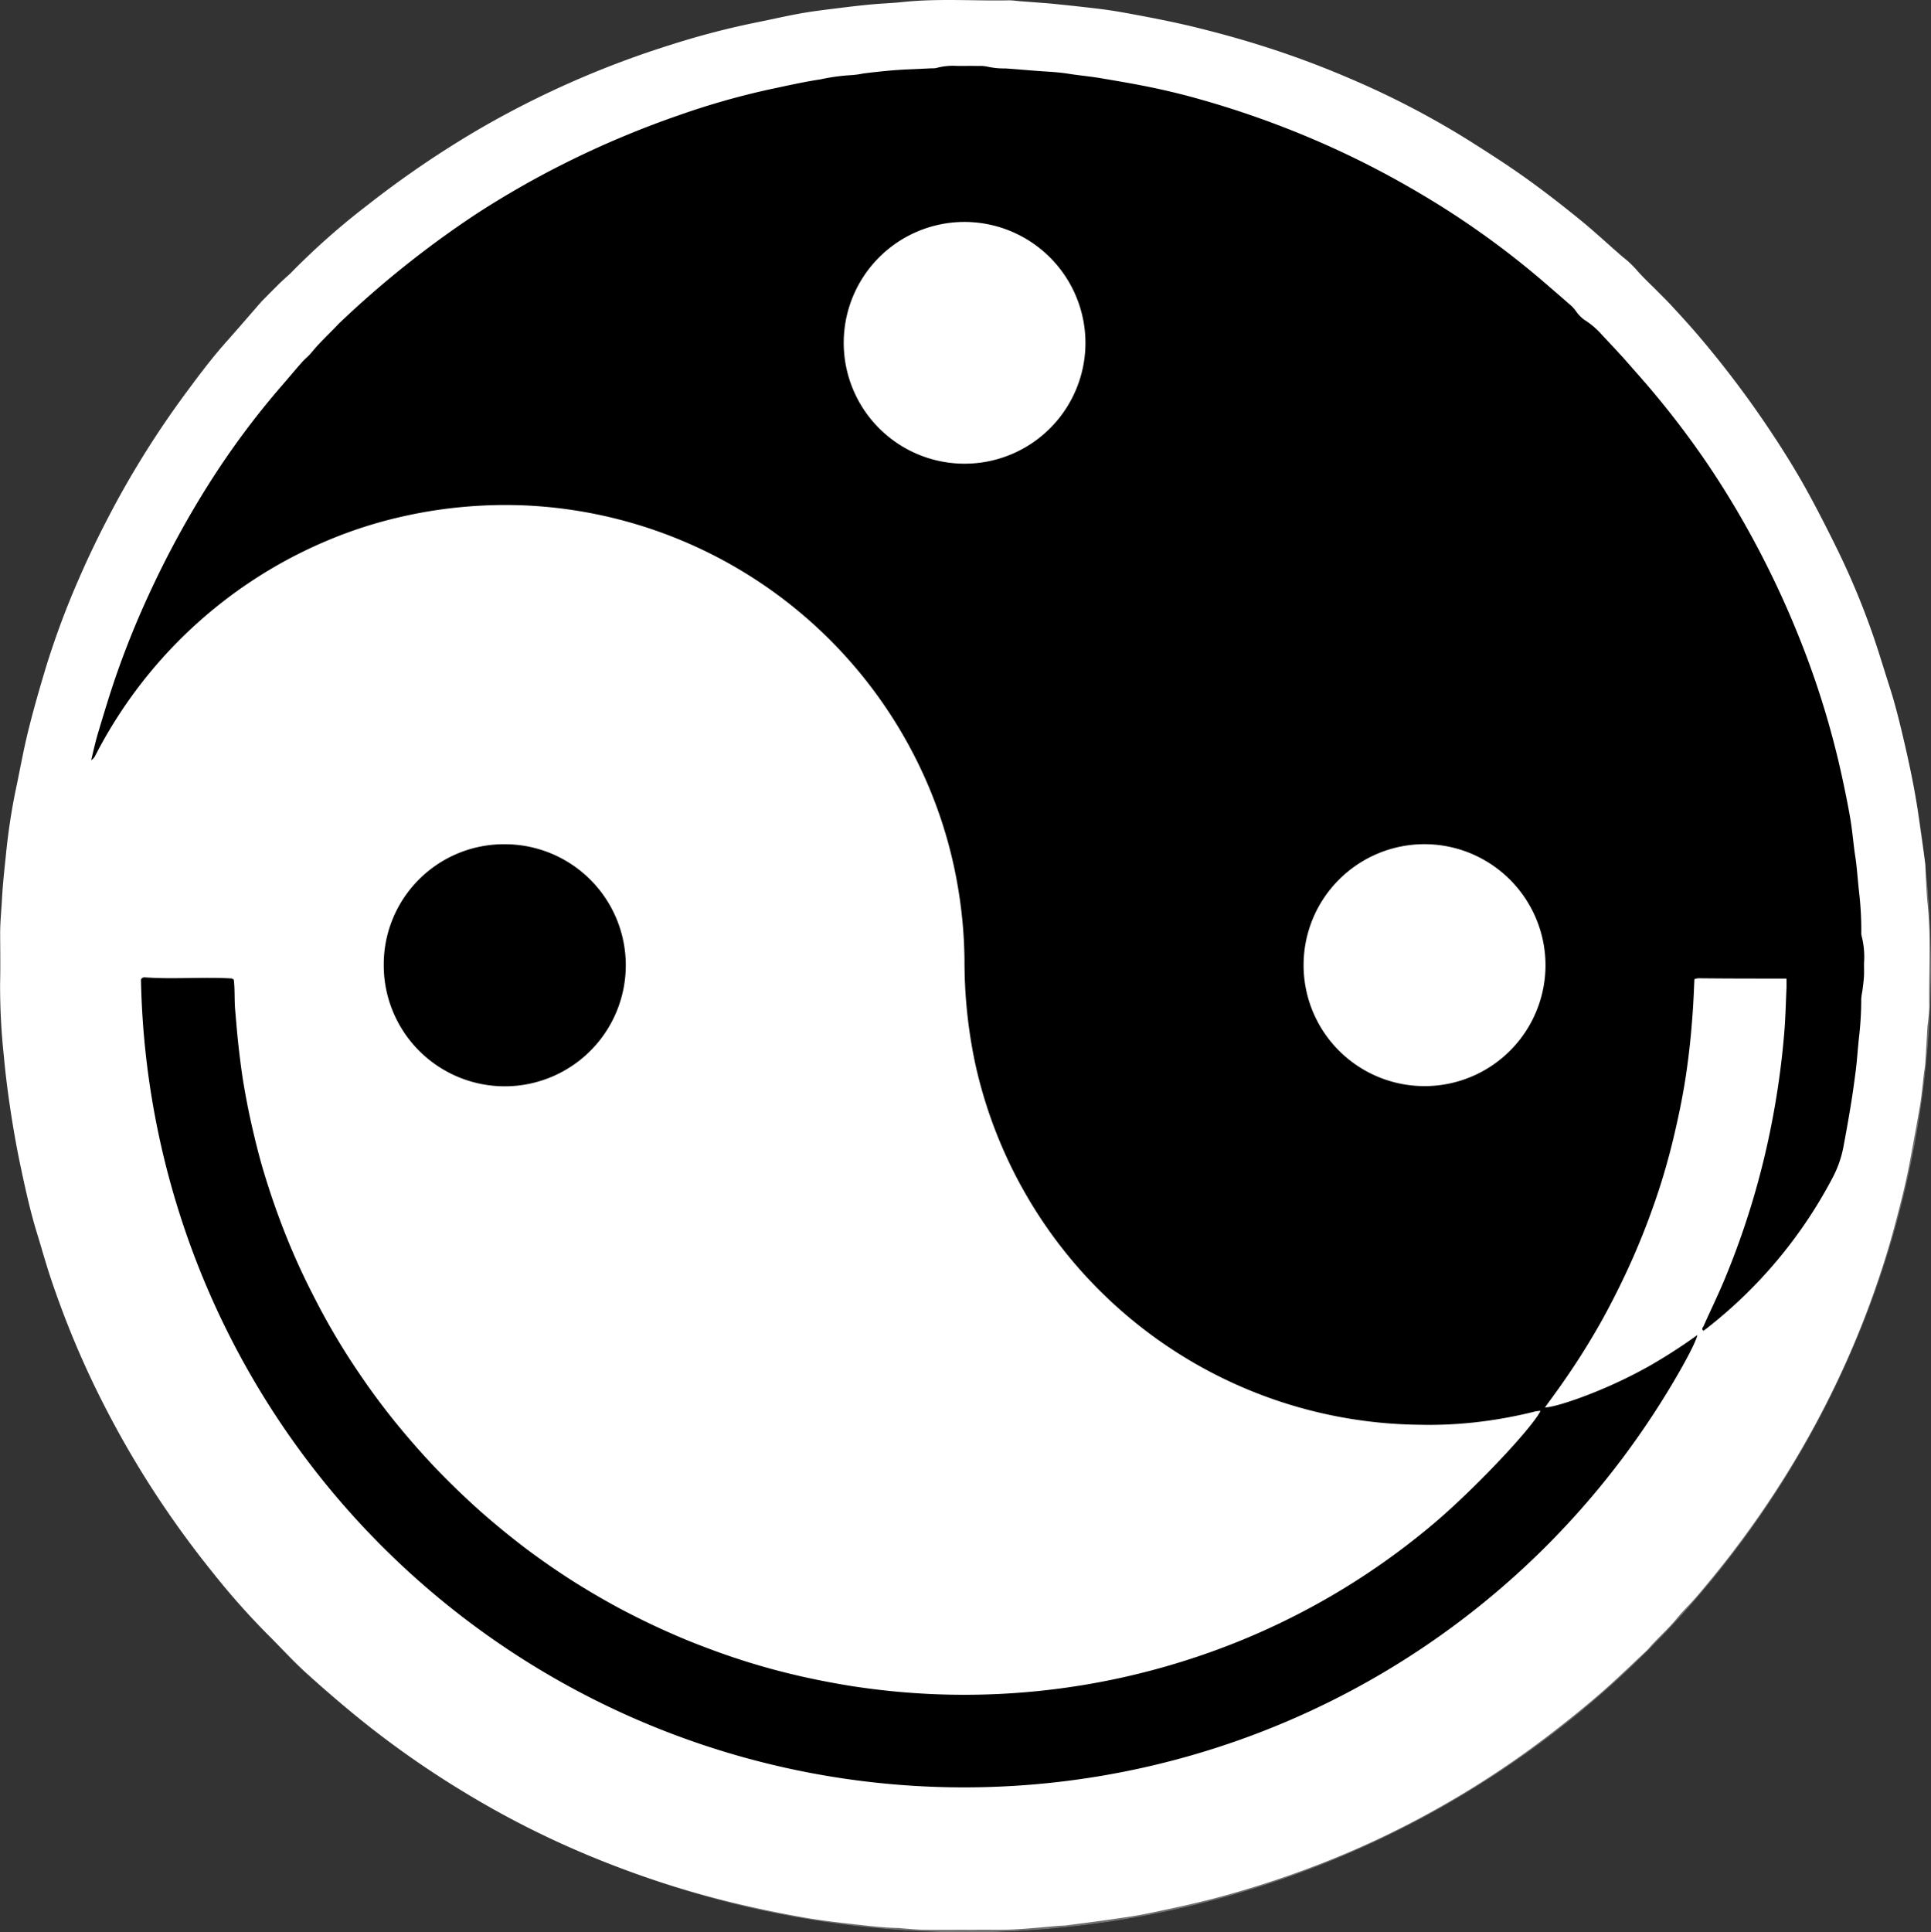
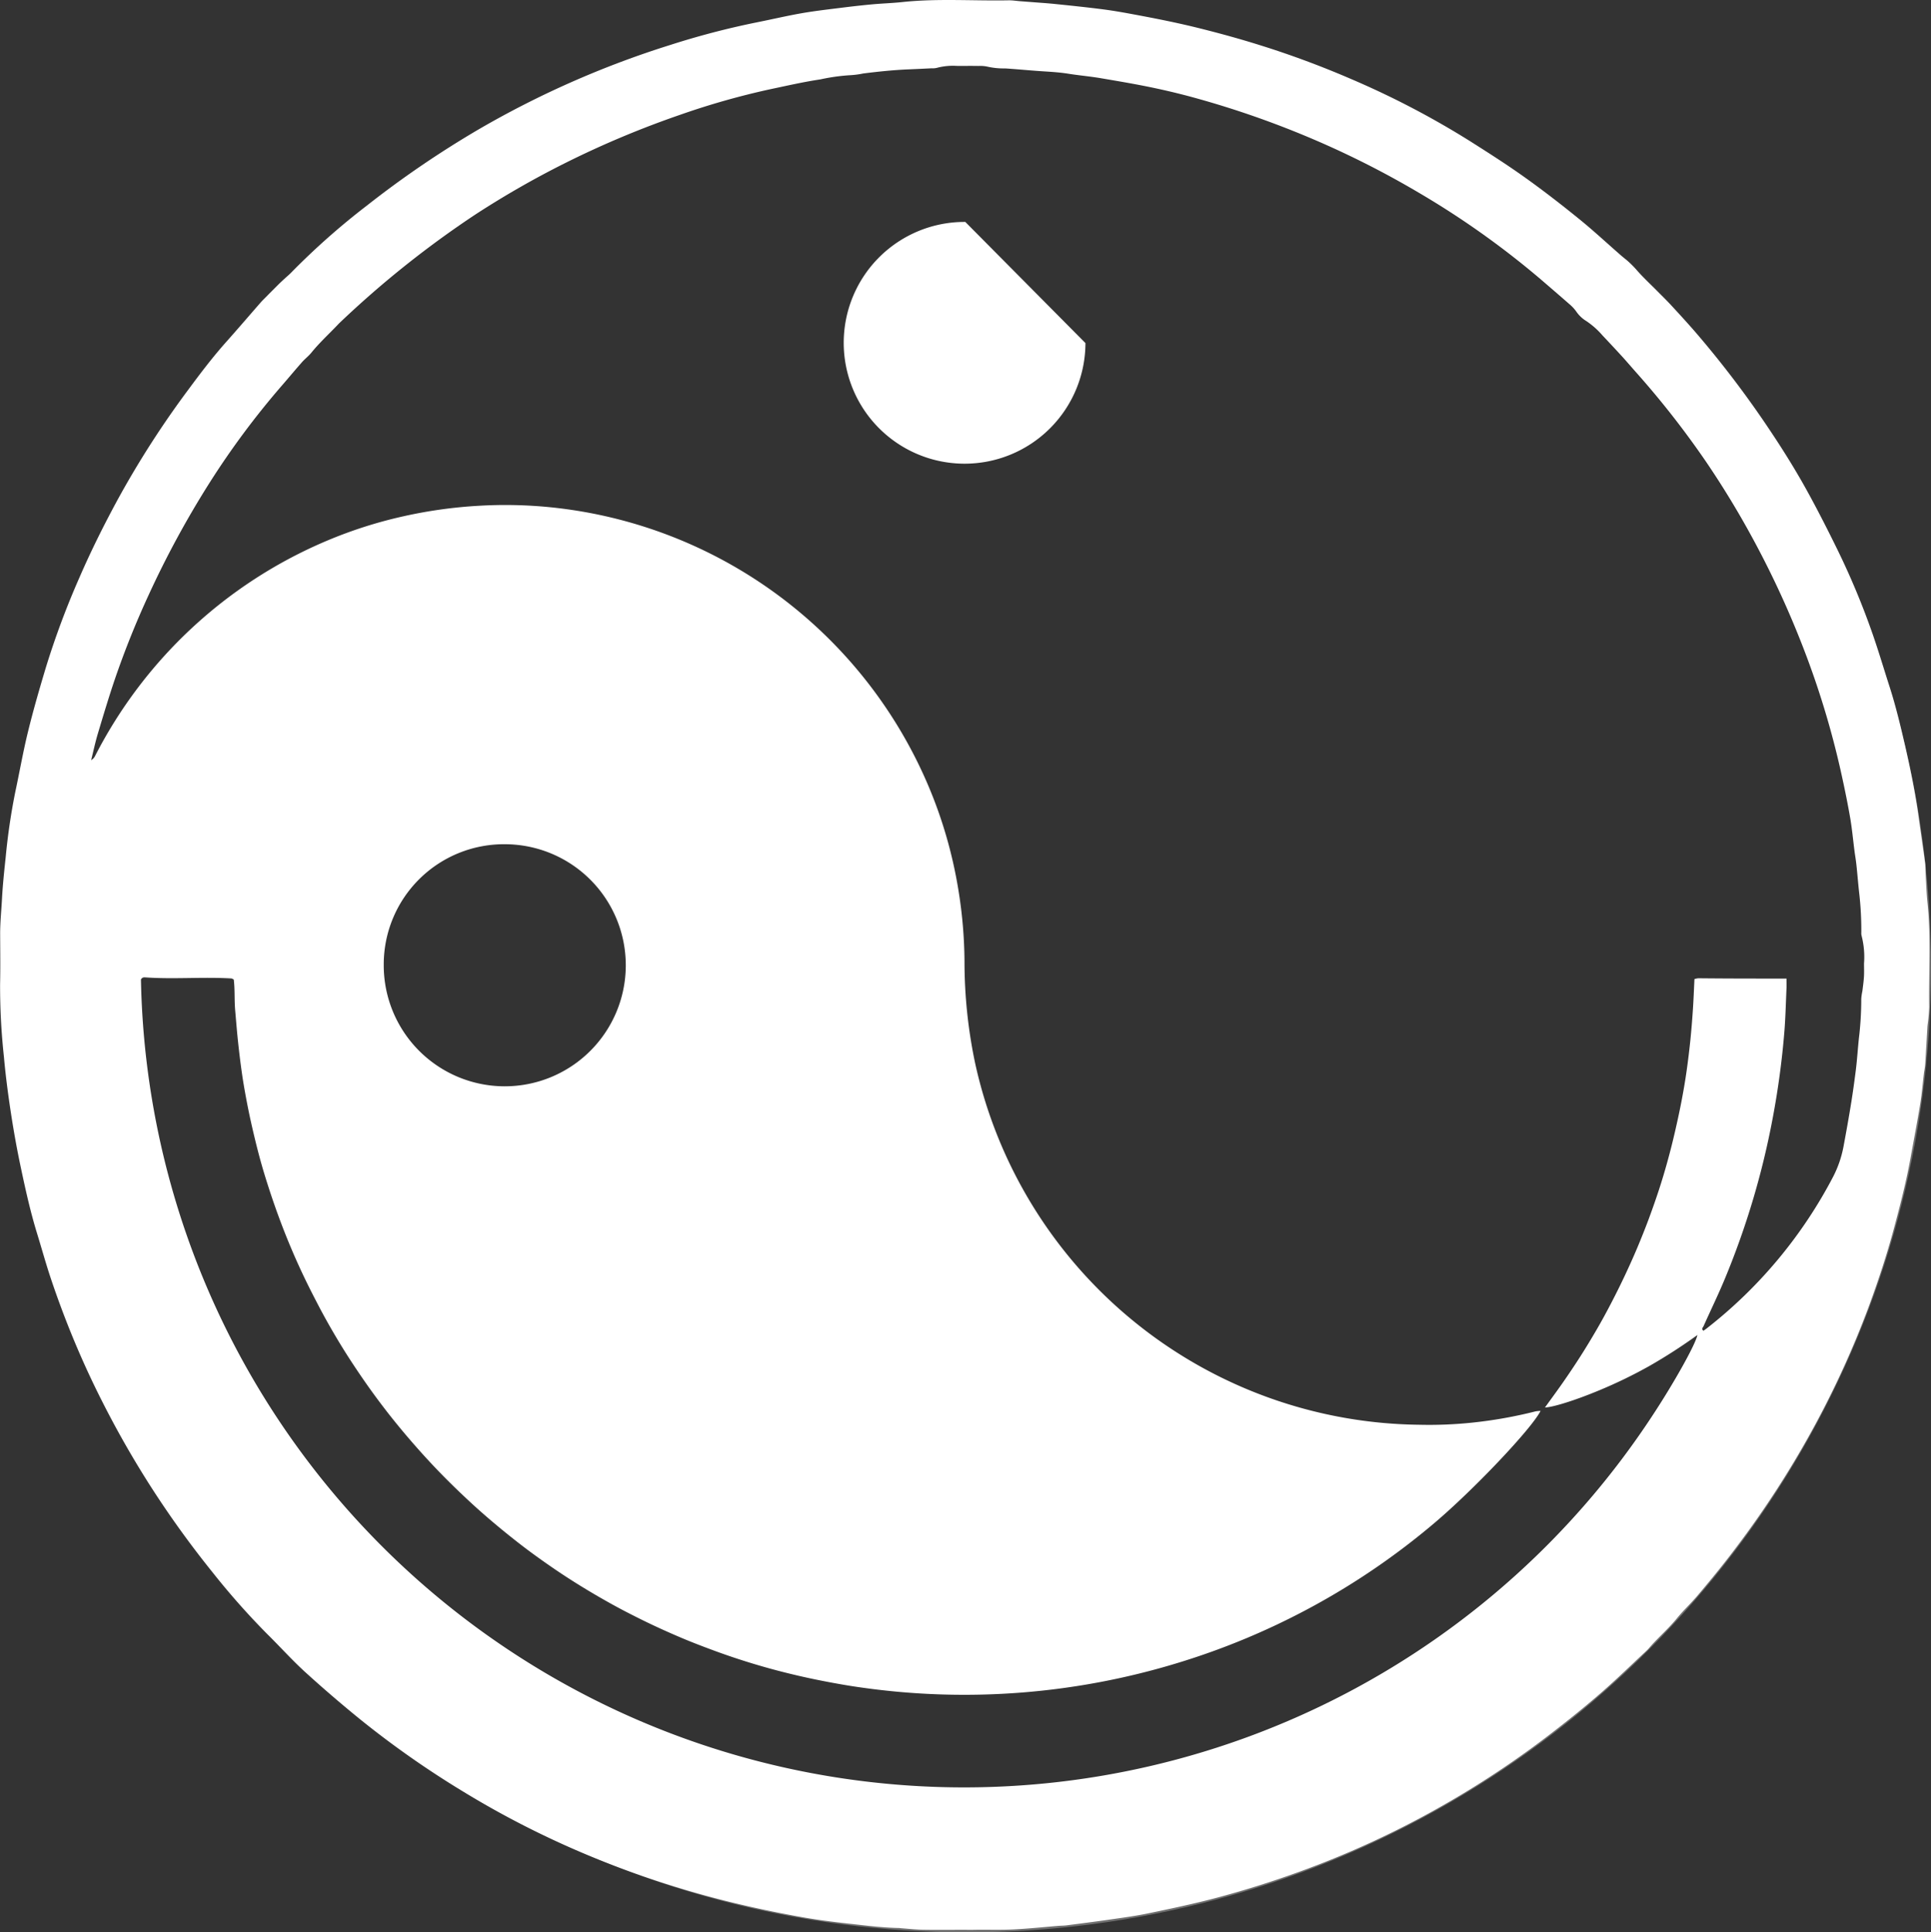
<svg xmlns="http://www.w3.org/2000/svg" width="313.375" height="313.562" viewBox="0 0 313.375 313.562">
  <rect x="0" y="0" width="313.375" height="313.562" fill="#333333" stroke="none" />
  <g transform="translate(-1163.625 519.562)">
    <g transform="translate(1164 -519)" stroke="#707070" stroke-width="1">
-       <circle cx="156.5" cy="156.5" r="156.5" stroke="none" />
      <circle cx="156.5" cy="156.5" r="156" fill="none" />
    </g>
    <g transform="translate(-489 -576)">
      <path d="M1809.2,369.58c-2.26,0-4.52.03-6.78-.01-1.17-.02-2.34-.15-3.51-.24-.14-.01-.28-.04-.42-.04-2.4-.05-4.78-.33-7.15-.6-2.89-.32-5.79-.66-8.65-1.18-4.43-.79-8.85-1.73-13.21-2.85a157.1,157.1,0,0,1-22.92-7.81,148.208,148.208,0,0,1-18.66-9.63,152.807,152.807,0,0,1-16.53-11.55c-3.14-2.54-6.22-5.18-9.21-7.9-2.15-1.96-4.1-4.14-6.18-6.19a120.56,120.56,0,0,1-8.88-10.03,159.053,159.053,0,0,1-9.68-13.38,156.144,156.144,0,0,1-7.89-13.69q-2.58-5.025-4.76-10.23-2.235-5.34-4.05-10.82c-.76-2.32-1.41-4.68-2.13-7.01-1.03-3.38-1.8-6.82-2.53-10.27-.65-3.03-1.2-6.09-1.67-9.16-.46-3.02-.86-6.05-1.13-9.09a106,106,0,0,1-.62-11.82c.06-2.68.02-5.37.01-8.05-.01-1.93.2-3.85.3-5.77.12-2.25.36-4.49.6-6.74a101.945,101.945,0,0,1,1.56-10.59c.7-3.26,1.27-6.56,2.07-9.8.86-3.51,1.87-6.99,2.91-10.45a134.376,134.376,0,0,1,5.48-14.65c1.88-4.32,3.98-8.52,6.23-12.66a152.154,152.154,0,0,1,11.45-17.79c1.96-2.65,3.95-5.27,6.15-7.73,1.88-2.11,3.71-4.25,5.57-6.38.25-.28.53-.54.79-.81.66-.67,1.32-1.33,1.99-2,.33-.33.68-.65,1.02-.97.38-.35.79-.68,1.14-1.05a116.754,116.754,0,0,1,12.25-10.84,161.54,161.54,0,0,1,18.06-12.32,152.6,152.6,0,0,1,31.16-13.74,130.678,130.678,0,0,1,13.89-3.64c2.53-.5,5.05-1.1,7.59-1.54,2.27-.39,4.56-.64,6.84-.93,1.54-.19,3.08-.36,4.62-.5,1.59-.14,3.18-.19,4.77-.36,5.73-.61,11.48-.17,17.22-.28.61-.01,1.22.09,1.83.14l1.97.15c1.26.1,2.53.18,3.78.31,2.52.26,5.05.52,7.56.84,1.72.22,3.44.52,5.14.84,3.51.65,7.01,1.34,10.47,2.2,3.42.85,6.81,1.78,10.17,2.84a149.93,149.93,0,0,1,14.66,5.45,139.683,139.683,0,0,1,19.36,10.12c2.98,1.89,5.96,3.79,8.83,5.84,2.99,2.13,5.89,4.38,8.74,6.69,2.34,1.89,4.55,3.95,6.82,5.93.32.28.65.54.98.81a15.854,15.854,0,0,1,1.69,1.69c.96,1.09,2.03,2.09,3.06,3.12.83.84,1.67,1.65,2.47,2.52,1.28,1.38,2.55,2.77,3.79,4.19a163.093,163.093,0,0,1,12.6,16.65c2.14,3.22,4.16,6.5,6,9.89,1.6,2.93,3.11,5.91,4.58,8.91a124.294,124.294,0,0,1,5.75,13.8c.97,2.8,1.81,5.64,2.72,8.46,1.01,3.14,1.77,6.34,2.51,9.55.89,3.89,1.69,7.8,2.23,11.76.33,2.42.7,4.83,1.02,7.25.08.6.06,1.22.09,1.83.09,1.55.14,3.1.3,4.64.6,5.64.2,11.29.28,16.93a26.725,26.725,0,0,1-.23,2.67c-.02.19-.05.37-.06.56-.12,2.02-.23,4.03-.36,6.05-.03.51-.15,1.02-.21,1.53-.2,1.63-.33,3.27-.59,4.89-.48,2.92-1.04,5.82-1.57,8.74-.71,3.94-1.71,7.81-2.75,11.66-1.13,4.18-2.49,8.29-3.98,12.35a151.01,151.01,0,0,1-9.13,20.01,156.254,156.254,0,0,1-12.49,19.3c-2.01,2.68-4.12,5.26-6.28,7.81-1.06,1.25-2.28,2.38-3.32,3.66-1.37,1.68-3.02,3.09-4.44,4.73a4.964,4.964,0,0,1-.38.42c-2.48,2.31-4.9,4.68-7.45,6.9s-5.2,4.35-7.88,6.42a151.284,151.284,0,0,1-16.86,11.32,149.7,149.7,0,0,1-20.69,9.97,160.327,160.327,0,0,1-16.73,5.49c-3.77,1.01-7.58,1.81-11.39,2.6-1.93.4-3.89.67-5.84.95-2.46.36-4.93.67-7.39.99-.42.05-.84.05-1.27.08-2.43.2-4.86.46-7.3.58-1.93.1-3.86.04-5.79.05-.72.02-1.43.02-2.13.01Zm133.35-154.35c0,.67.02,1.13,0,1.59-.11,2.4-.16,4.8-.36,7.19a134.55,134.55,0,0,1-1.85,13.7,130.664,130.664,0,0,1-7.78,26.2c-1.08,2.61-2.32,5.14-3.47,7.72-.09.2-.41.44-.02.75.18-.13.37-.26.55-.4a75.569,75.569,0,0,0,20.53-24.66,17.893,17.893,0,0,0,1.69-5.05c.44-2.35.86-4.71,1.24-7.08.26-1.62.48-3.25.69-4.87.26-2,.36-4.02.6-6.02a52.989,52.989,0,0,0,.31-5.77,8.954,8.954,0,0,1,.18-1.25c.1-.79.21-1.58.26-2.38.04-.7.01-1.41.01-2.12a13.8,13.8,0,0,0-.39-4.48,1.721,1.721,0,0,1-.05-.56,53.363,53.363,0,0,0-.32-6.19c-.19-1.63-.31-3.27-.49-4.9-.08-.75-.22-1.49-.31-2.23-.22-1.72-.38-3.46-.67-5.17-.39-2.27-.85-4.53-1.34-6.77a140.582,140.582,0,0,0-5.78-19.59,152.2,152.2,0,0,0-8.86-19.35q-3.375-6.2-7.34-12.05a144.976,144.976,0,0,0-11.47-14.67c-.72-.81-1.42-1.63-2.14-2.43q-1.62-1.77-3.27-3.51a13.047,13.047,0,0,0-2.63-2.34,5.32,5.32,0,0,1-1.63-1.54,6.25,6.25,0,0,0-.94-1.05c-1.63-1.43-3.27-2.84-4.91-4.25a139.059,139.059,0,0,0-19.78-14.03,147.5,147.5,0,0,0-19.18-9.52,151.224,151.224,0,0,0-16.37-5.63c-3.07-.87-6.18-1.6-9.32-2.21-2.21-.43-4.43-.8-6.65-1.18-1.76-.3-3.54-.45-5.29-.73-1.25-.2-2.52-.29-3.79-.37-2.15-.13-4.3-.35-6.46-.49a12.034,12.034,0,0,1-2.8-.27,5.6,5.6,0,0,0-1.54-.13c-1.18-.02-2.35,0-3.53-.01a10.03,10.03,0,0,0-3.22.32,2.925,2.925,0,0,1-.84.07c-1.22.06-2.44.12-3.66.17-2.49.1-4.96.36-7.43.67a14.508,14.508,0,0,1-1.95.27,31.411,31.411,0,0,0-5.02.69c-2.69.4-5.34,1.01-8.01,1.57a123.993,123.993,0,0,0-14.76,4.18,153.8,153.8,0,0,0-18.69,7.85,148.326,148.326,0,0,0-14.55,8.34,160.56,160.56,0,0,0-21.93,17.49c-.17.16-.33.33-.49.5-1.4,1.46-2.89,2.83-4.17,4.41-.47.58-1.09,1.04-1.58,1.61-1.06,1.2-2.08,2.43-3.13,3.64a132.128,132.128,0,0,0-11.95,16.08,154.18,154.18,0,0,0-9.74,17.97,143.213,143.213,0,0,0-5.46,13.59c-1,2.94-1.89,5.91-2.78,8.88-.43,1.43-.74,2.9-1.1,4.35a1.536,1.536,0,0,0,.64-.68,75.007,75.007,0,0,1,37.62-34.92,72.189,72.189,0,0,1,12.48-3.98,75.273,75.273,0,0,1,12.15-1.69,73.234,73.234,0,0,1,11.85.26,74.781,74.781,0,0,1,61.13,45.19,73.4,73.4,0,0,1,4.85,16.77,74.822,74.822,0,0,1,1.01,11.66,79.944,79.944,0,0,0,1.72,16.54,74.633,74.633,0,0,0,72.07,58.7,67.107,67.107,0,0,0,8.74-.36,72.372,72.372,0,0,0,10.13-1.81,5.081,5.081,0,0,1,.83-.08c-1.44,2.88-10.93,12.89-17.39,18.33a117.038,117.038,0,0,1-41.37,22.53,118.6,118.6,0,0,1-51.51,4.02c-1.68-.23-3.35-.52-5.01-.83s-3.32-.65-4.97-1.03-3.29-.79-4.92-1.24c-1.59-.44-3.16-.91-4.73-1.42q-2.415-.78-4.79-1.67c-1.59-.59-3.17-1.2-4.73-1.86s-3.11-1.35-4.64-2.07-3.05-1.48-4.55-2.26-2.98-1.61-4.45-2.46c-1.42-.83-2.83-1.68-4.22-2.57-1.43-.91-2.84-1.86-4.22-2.83s-2.76-1.97-4.1-3.01-2.66-2.1-3.96-3.19-2.58-2.2-3.83-3.35-2.48-2.32-3.68-3.51-2.38-2.41-3.53-3.66c-1.12-1.21-2.21-2.45-3.28-3.7q-1.65-1.935-3.22-3.94c-1.04-1.34-2.06-2.7-3.04-4.08s-1.93-2.78-2.86-4.2-1.82-2.86-2.68-4.32-1.69-2.94-2.48-4.44-1.56-3.01-2.3-4.53c-.71-1.48-1.4-2.98-2.05-4.5q-1.005-2.34-1.9-4.71t-1.7-4.79c-.53-1.61-1.04-3.22-1.5-4.85s-.87-3.27-1.26-4.92-.75-3.3-1.07-4.97c-.31-1.62-.6-3.24-.83-4.87-.24-1.68-.44-3.36-.62-5.04s-.31-3.37-.46-5.06-.03-3.38-.23-4.99a1.428,1.428,0,0,0-.36-.18c-4.7-.28-9.41.16-14.11-.18a.693.693,0,0,0-.28.05.671.671,0,0,0-.12.06c-.04.03-.06.07-.19.21a133.6,133.6,0,0,0,245.21,70.92c3.48-5.26,7.06-11.63,7.38-13.2a87.41,87.41,0,0,1-7.77,5.01,76.484,76.484,0,0,1-8.25,4c-3.78,1.57-7.33,2.69-8.72,2.75.99-1.38,1.97-2.7,2.91-4.05q1.455-2.085,2.83-4.23c.89-1.39,1.74-2.8,2.57-4.22s1.62-2.87,2.38-4.33c.78-1.5,1.54-3.02,2.26-4.55.7-1.49,1.38-2.99,2.02-4.51s1.25-3.05,1.83-4.59c.59-1.59,1.15-3.18,1.68-4.79q.765-2.34,1.42-4.73c.44-1.59.84-3.18,1.21-4.79.38-1.65.74-3.3,1.06-4.97.31-1.62.59-3.24.82-4.87s.43-3.27.6-4.9q.255-2.535.42-5.07c.11-1.63.17-3.27.25-4.92a3.449,3.449,0,0,1,.62-.13C1932.96,215.23,1937.66,215.23,1942.55,215.23Zm-227.65-2.22a19.64,19.64,0,1,0,19.72-19.58A19.512,19.512,0,0,0,1714.9,213.01Z" fill="#fff" />
-       <path d="M1903.44,213.06a19.63,19.63,0,1,1-19.69-19.64A19.666,19.666,0,0,1,1903.44,213.06Z" fill="#fff" />
-       <path d="M1828.78,112.11a19.615,19.615,0,1,1-19.5-19.66A19.661,19.661,0,0,1,1828.78,112.11Z" fill="#fff" />
+       <path d="M1828.78,112.11a19.615,19.615,0,1,1-19.5-19.66Z" fill="#fff" />
    </g>
  </g>
</svg>